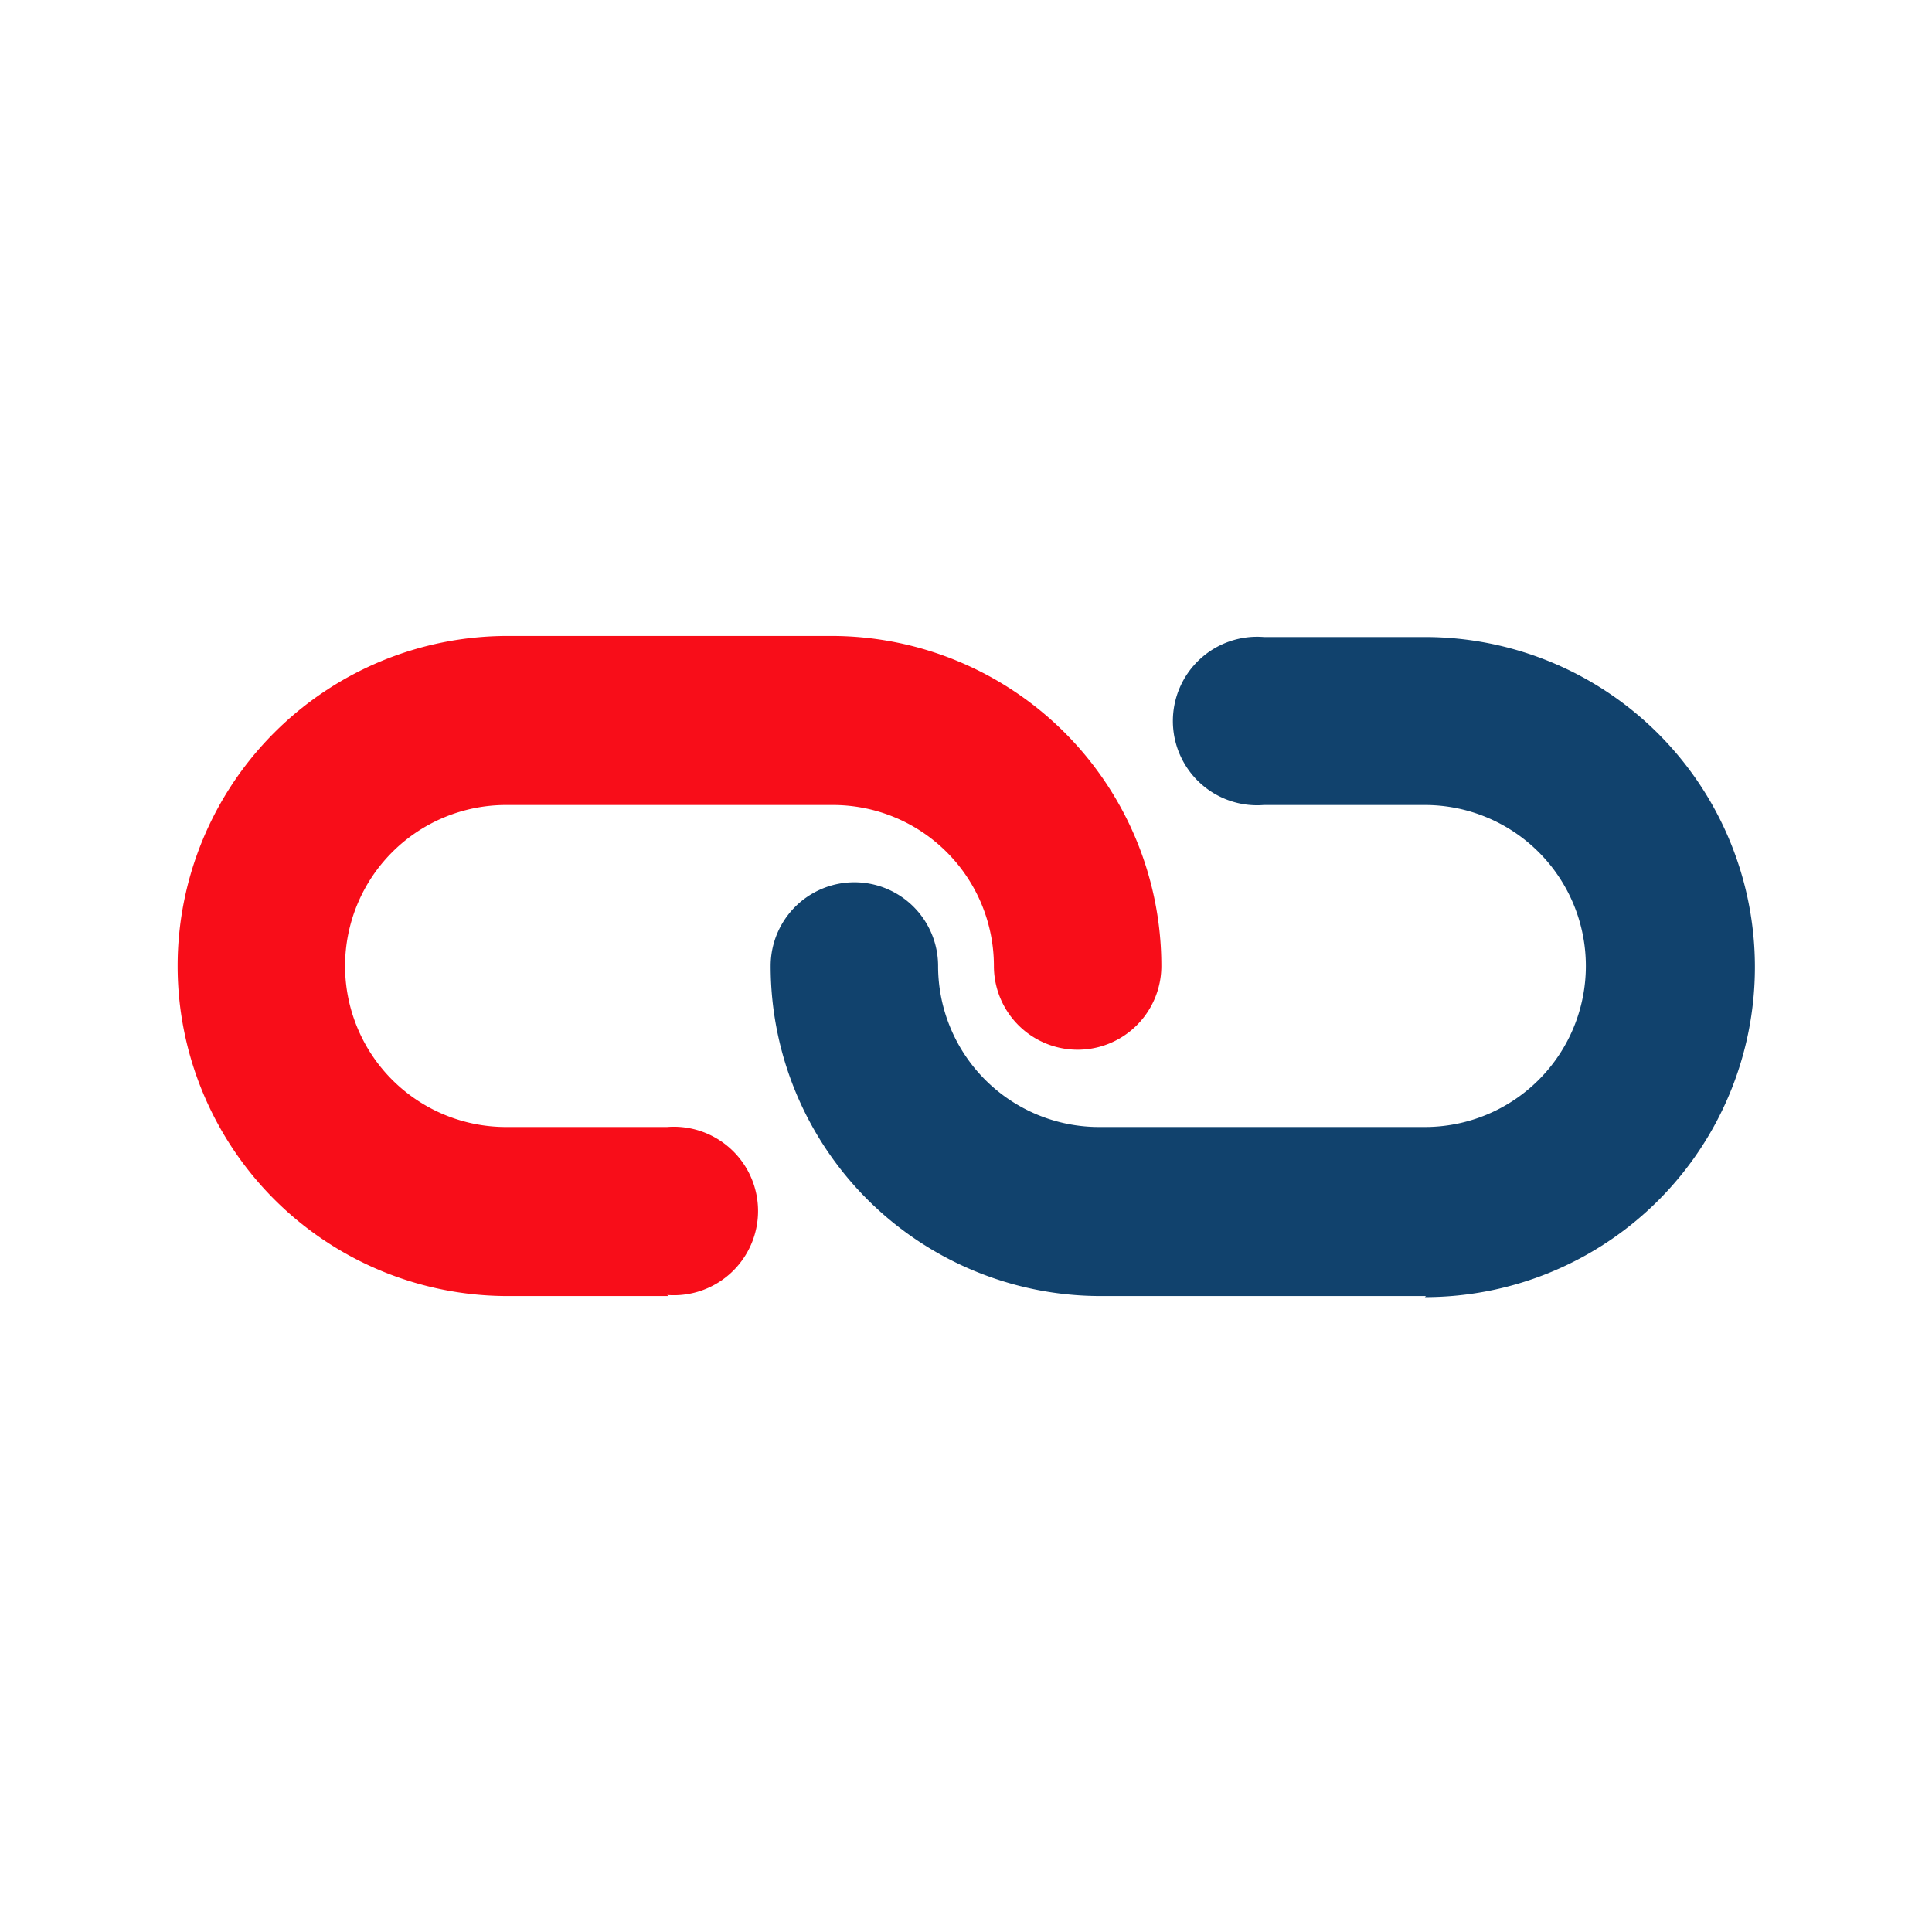
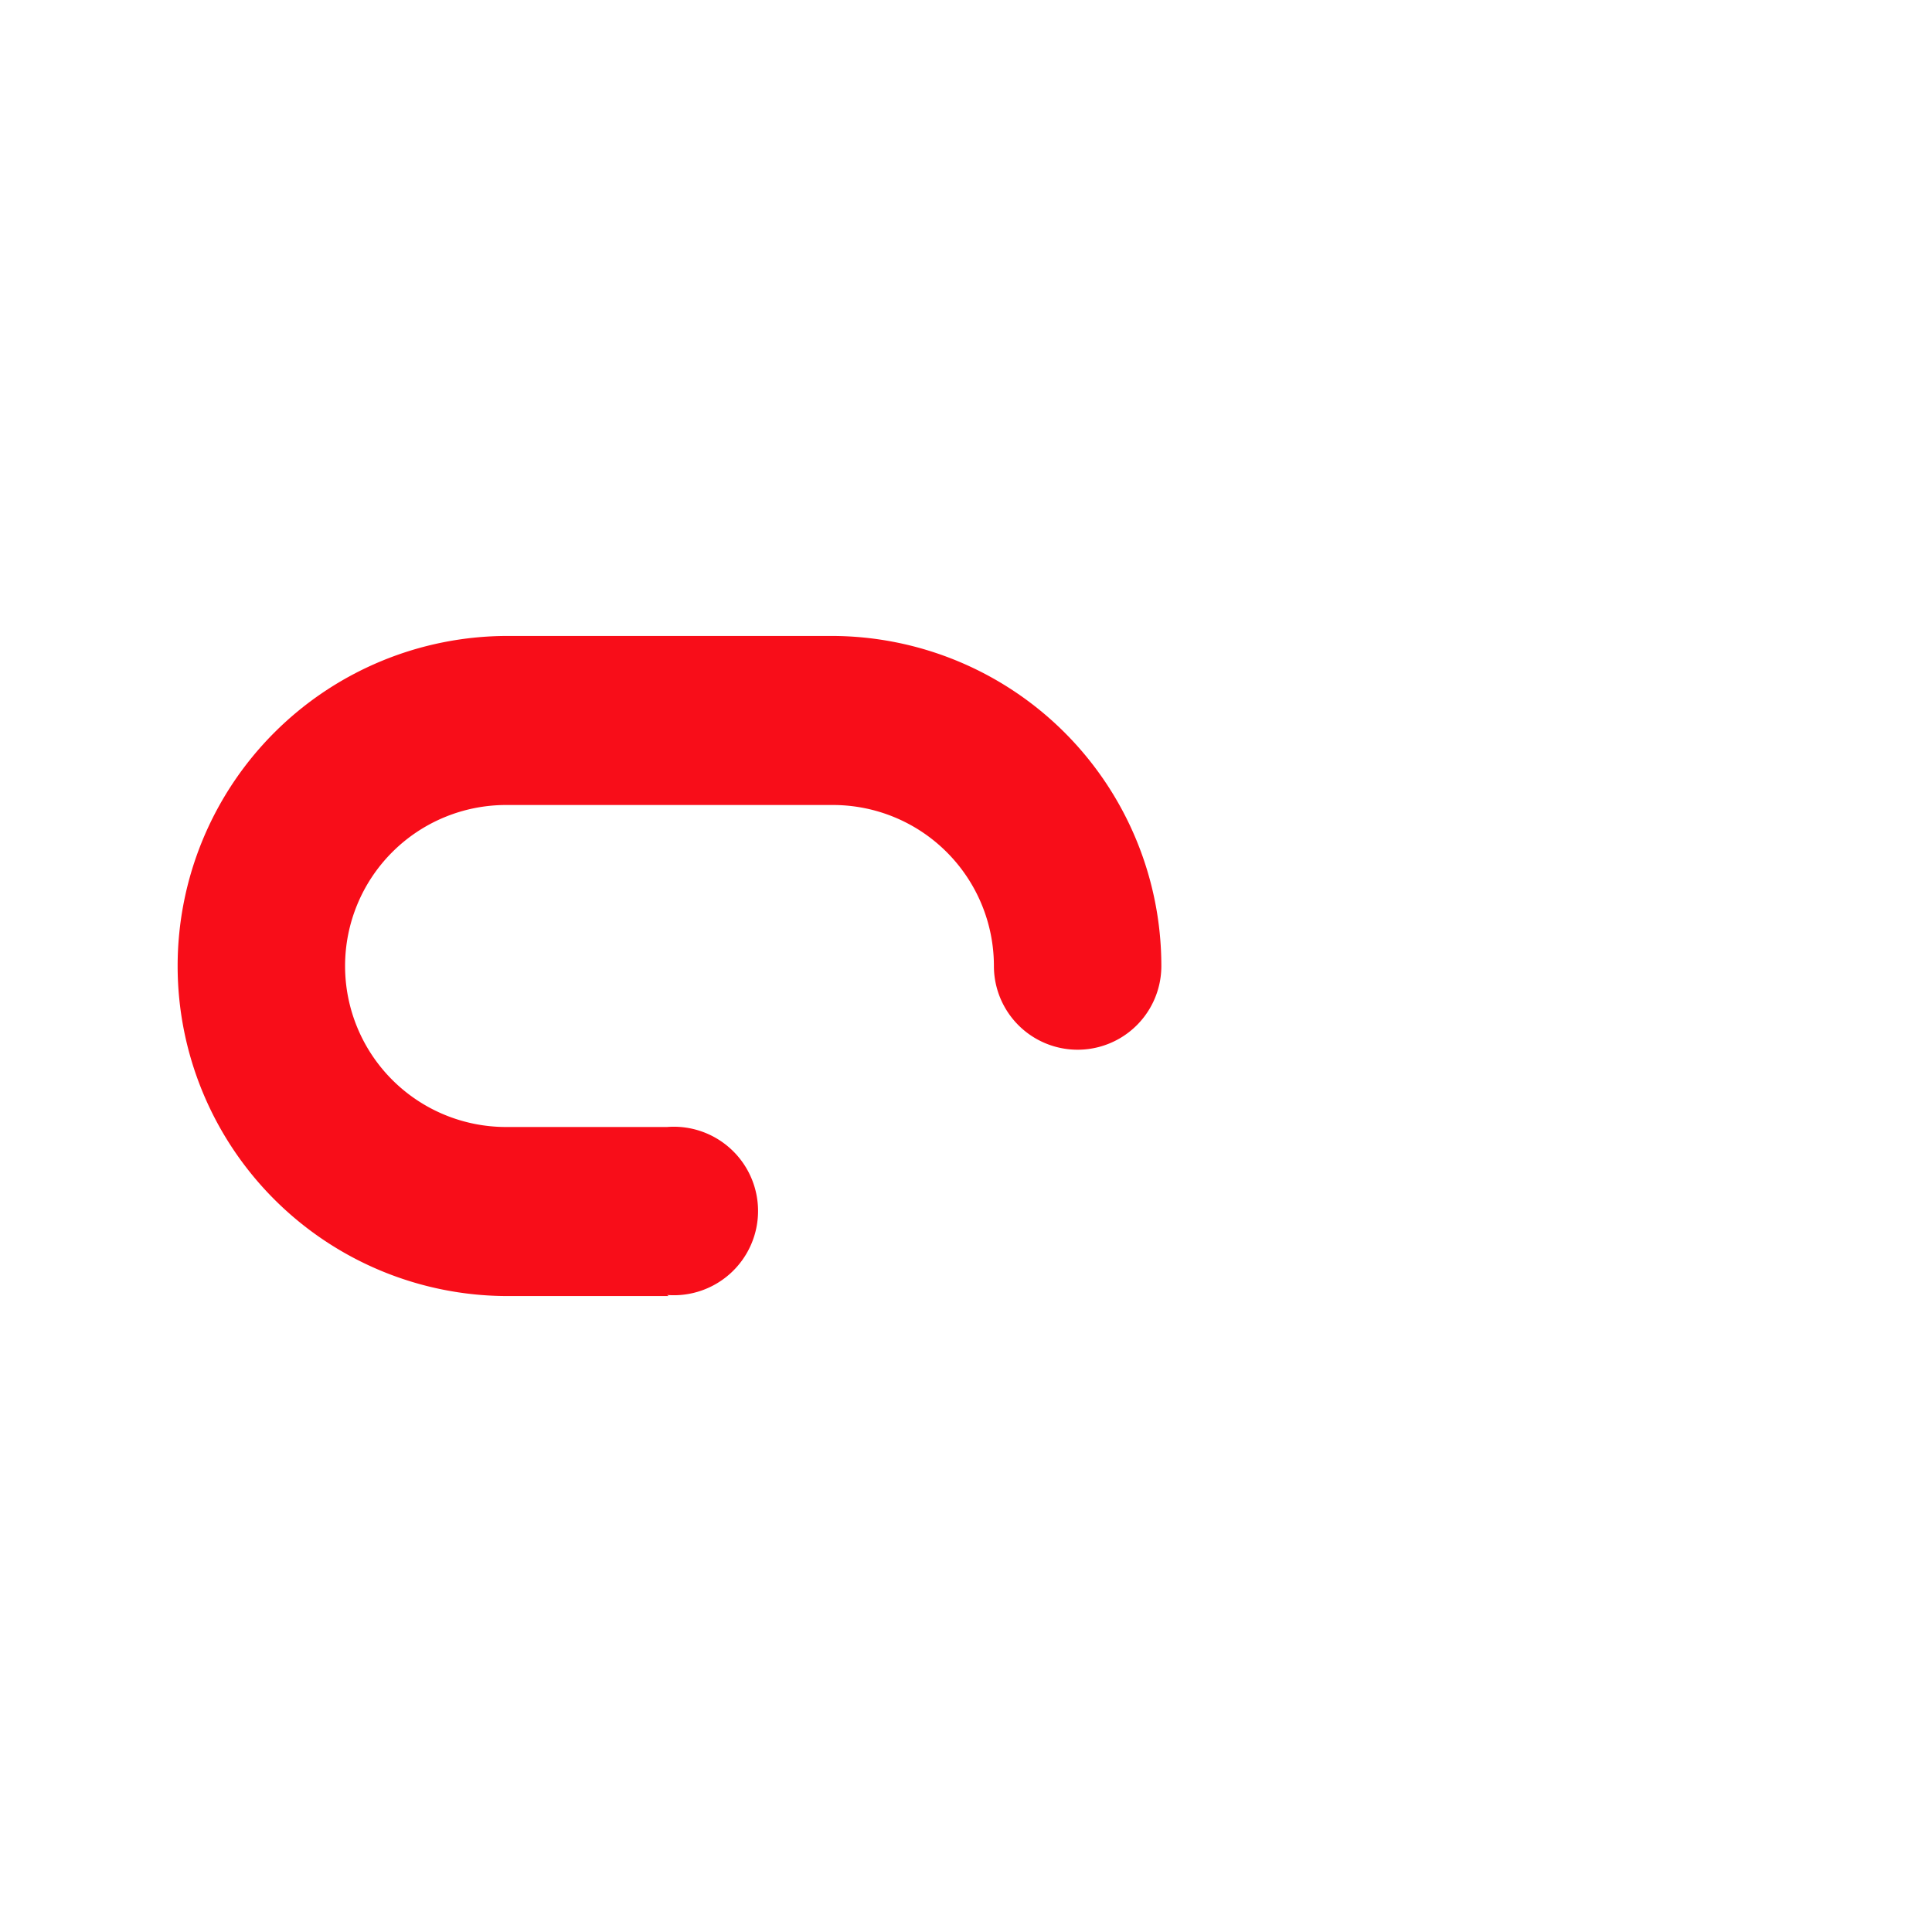
<svg xmlns="http://www.w3.org/2000/svg" id="Layer_1" data-name="Layer 1" viewBox="0 0 36 36">
  <defs>
    <style>.cls-1{fill:#f80d19;}.cls-2{fill:#11426d;}</style>
  </defs>
  <path class="cls-1" d="M12.46,24.15h-3a6.15,6.15,0,0,1,0-12.3H15.5A6.15,6.15,0,0,1,21.64,18a1.56,1.56,0,0,1-3.12,0,3,3,0,0,0-3-3H9.43a3,3,0,0,0,0,6h3a1.57,1.57,0,1,1,0,3.13Z" />
-   <path class="cls-2" d="M26.57,24.15H20.5A6.15,6.15,0,0,1,14.36,18a1.56,1.56,0,0,1,3.12,0,3,3,0,0,0,3,3h6.07a3,3,0,0,0,0-6h-3a1.57,1.57,0,1,1,0-3.13h3a6.15,6.15,0,0,1,0,12.3Z" />
</svg>